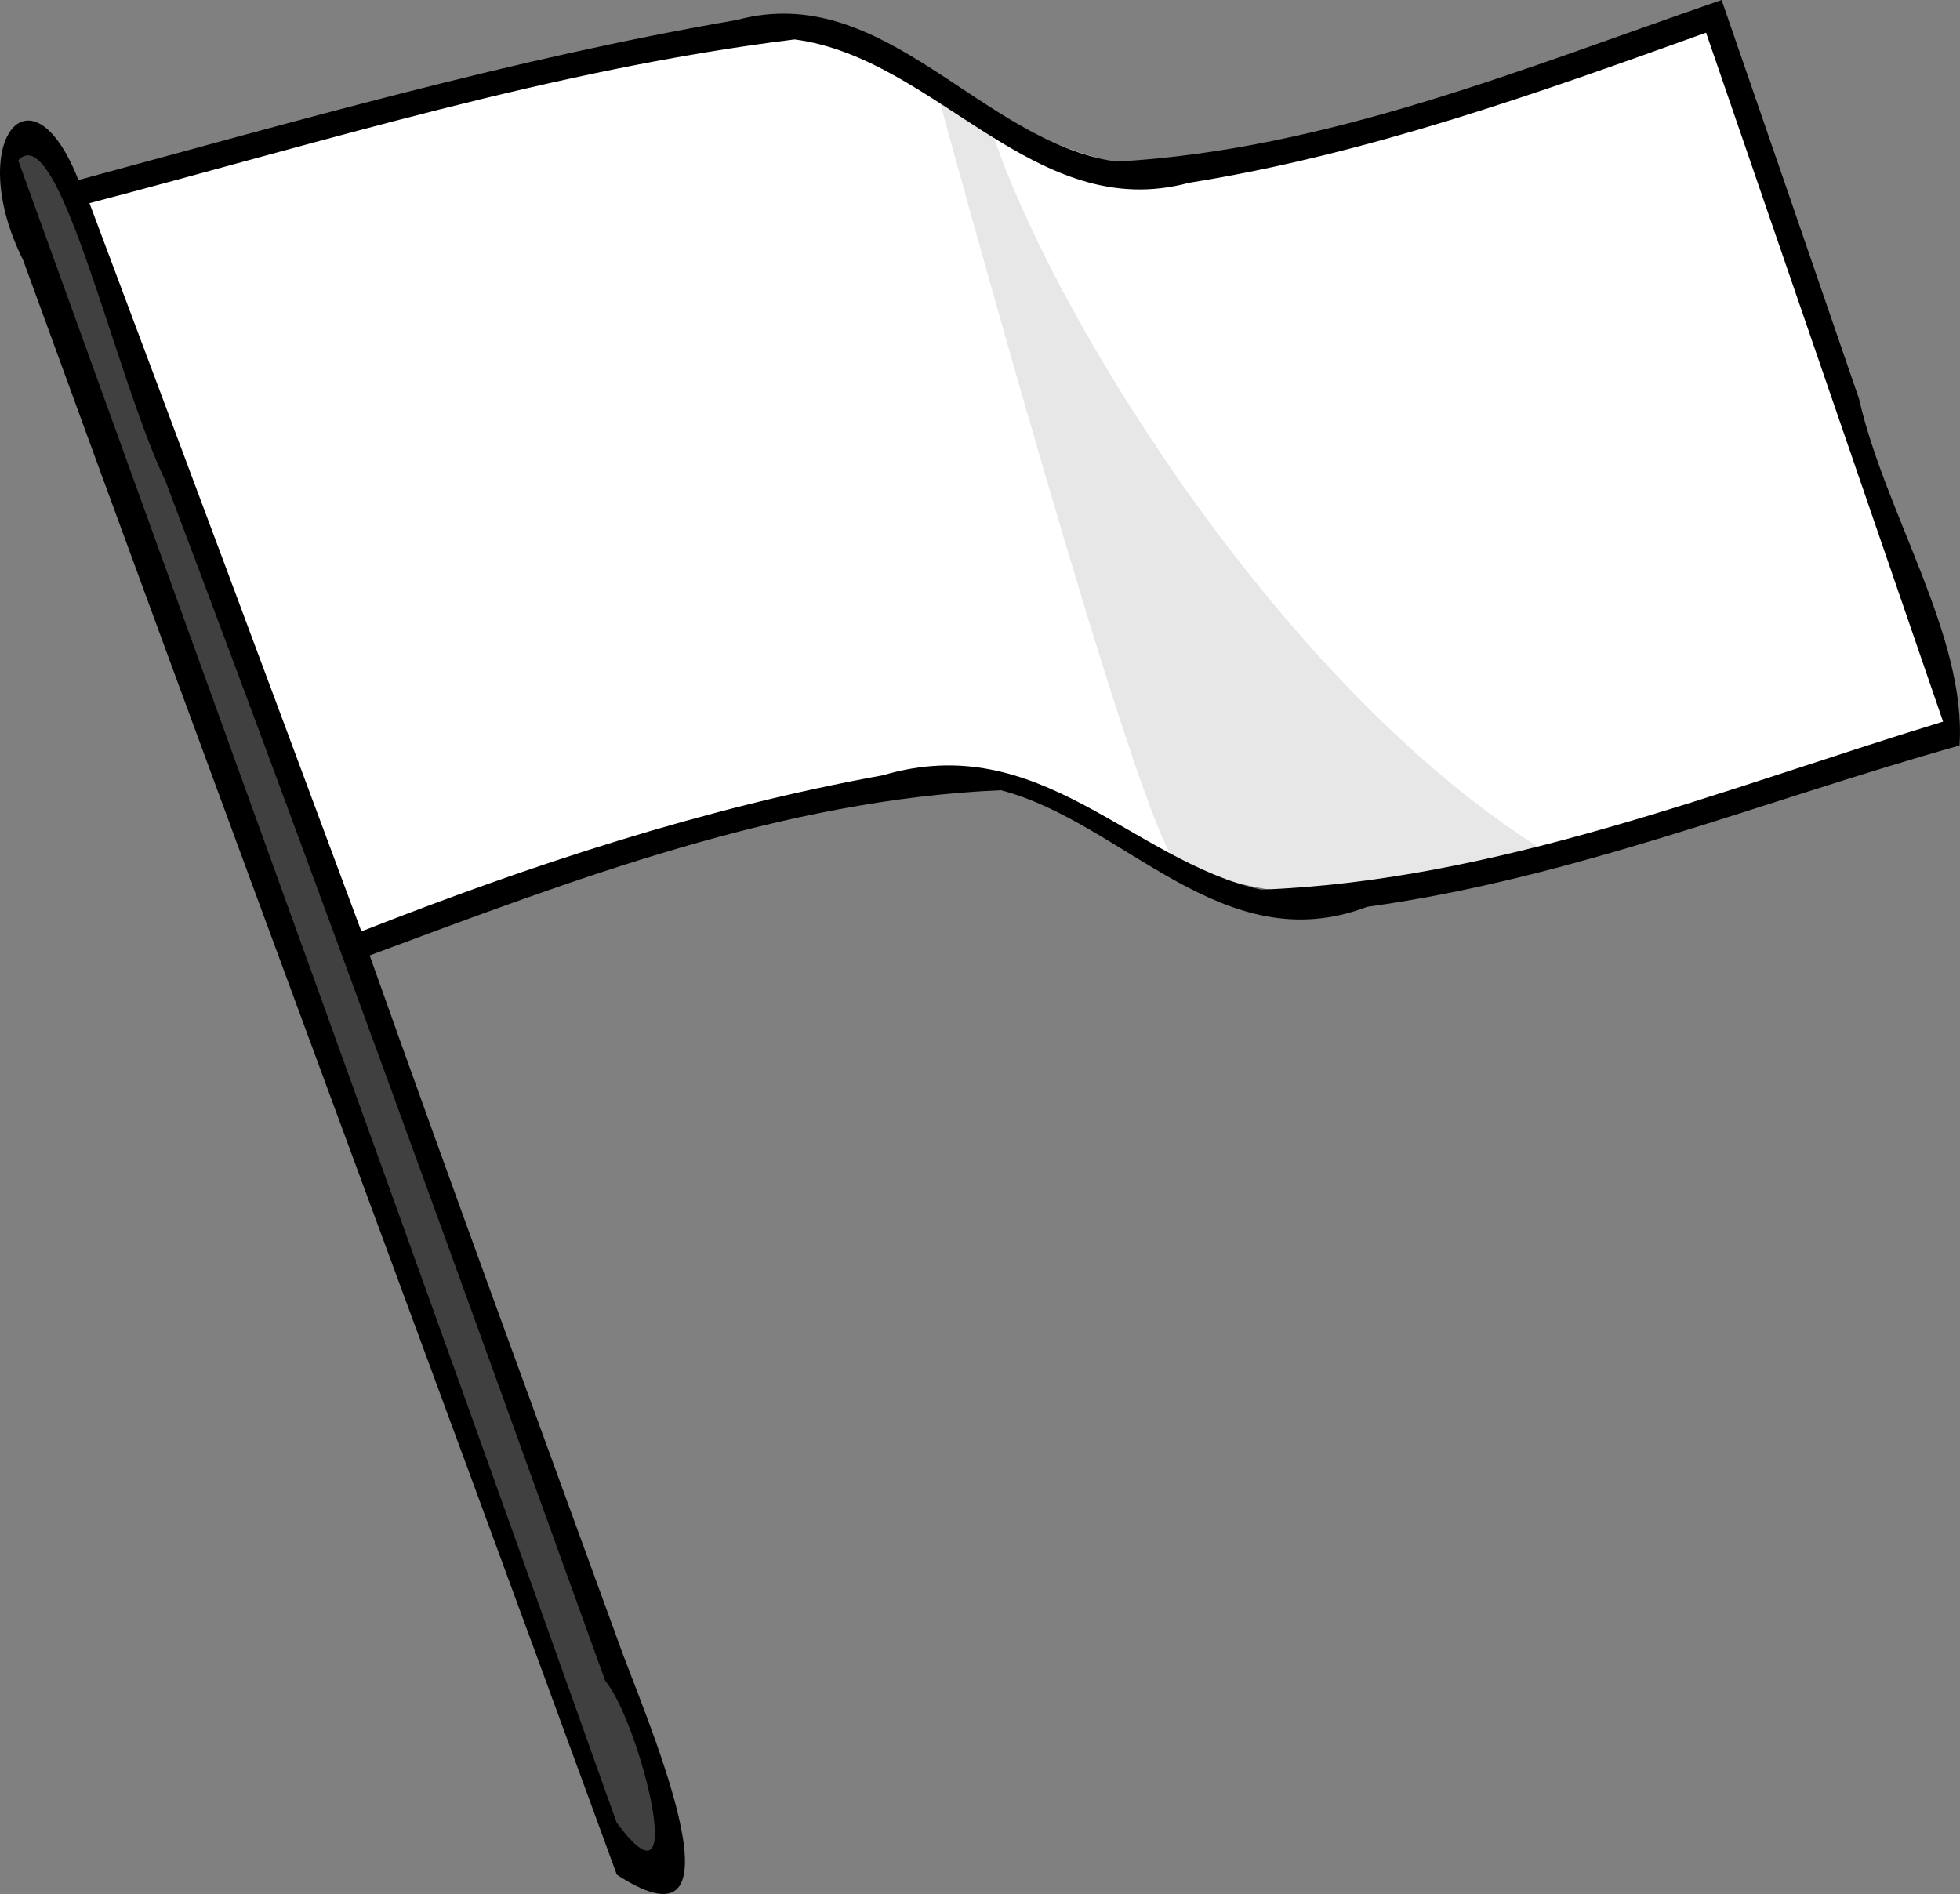
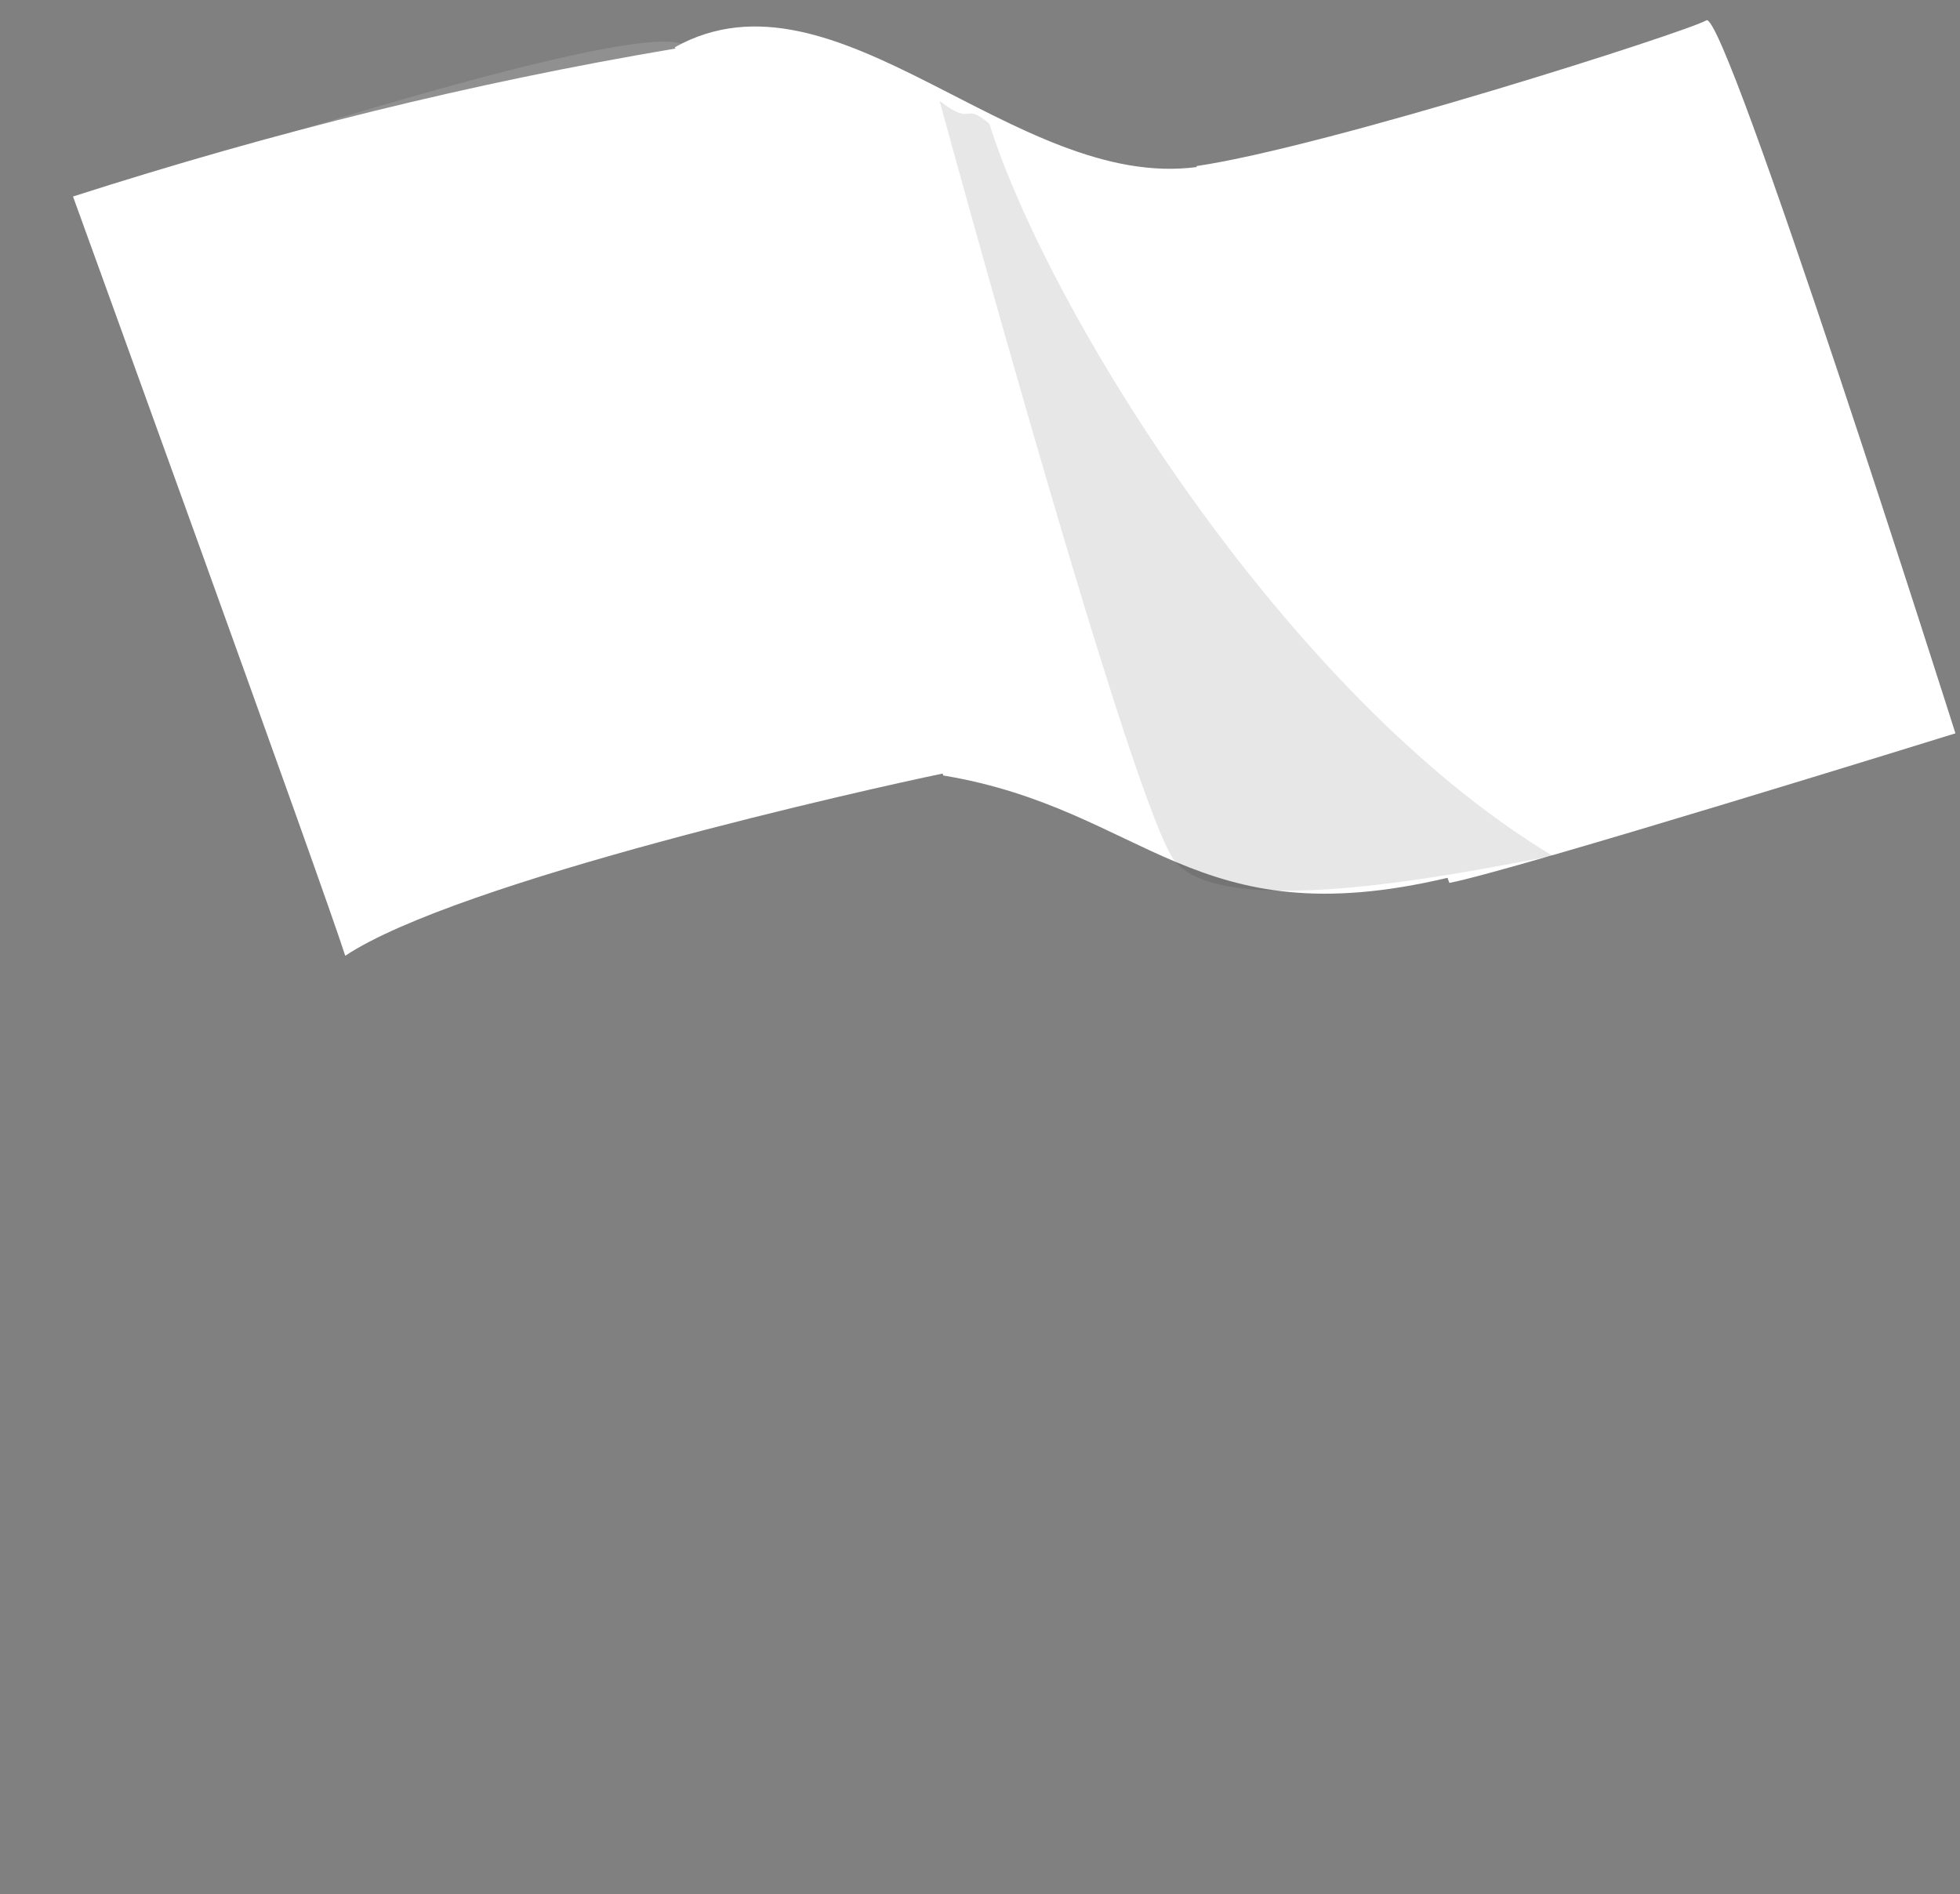
<svg xmlns="http://www.w3.org/2000/svg" xmlns:ns1="http://sodipodi.sourceforge.net/DTD/sodipodi-0.dtd" xmlns:ns2="http://www.inkscape.org/namespaces/inkscape" id="svg1" ns1:docname="_svgclean2.svg" viewBox="0 0 193.27 186.78" ns1:version="0.32" version="1.1" ns2:version="0.48.3.1 r9886">
  <rect x="0" y="0" width="193.27" height="186.78" fill="#808080" stroke="none" />
  <ns1:namedview id="base" bordercolor="#666666" ns2:pageshadow="2" ns2:window-y="0" pagecolor="#ffffff" ns2:window-height="645" ns2:window-maximized="0" ns2:zoom="1" ns2:window-x="0" showgrid="false" borderopacity="1.0" ns2:current-layer="svg1" ns2:cx="75.482636" ns2:cy="-780.40367" ns2:window-width="674" ns2:pageopacity="0.0" />
  <path id="path2171" style="fill-rule:evenodd;fill:#ffffff" ns2:connector-curvature="0" d="m168.26 2.005c-1.89 1.134-37.43 12.484-50.28 14.374 0 0.01 0.03 0.085 0.03 0.094-17.96 2.378-35.533-20.706-51.468-11.812 0-0 0.063 0.124 0.063 0.125-20.157 3.398-39.605 8.242-59.406 14.593 0 0 24.953 68.826 26.843 74.876 11.107-7.405 51.875-16.525 58.907-17.969 0.009 0.026 0.053 0.162 0.062 0.187 20.029 3.339 24.559 16.045 49.719 10.094 0.03 0.034 0.17 0.482 0.19 0.5 6.05-1.134 49.9-14.75 49.9-14.75s-22.67-71.447-24.56-70.312z" />
-   <path id="path2167" style="fill-rule:evenodd;fill:#404040" ns2:connector-curvature="0" d="m3.422 13.722 4.159 4.915 58.601 161.06-1.89 4.91-3.781-2.27-58.979-163.32-0.756-3.028 2.647-2.268z" />
-   <path id="path2177" ns2:connector-curvature="0" ns1:nodetypes="cccc" style="fill-rule:evenodd;fill:#ffffff;fill-opacity:.125" d="m139.15 11.83s27.6-10.964 29.49-9.83c1.89 1.134 20.79 56.333 21.93 62.004 1.13 5.671-31.76-47.637-51.42-52.174z" />
  <path id="path2178" style="fill-rule:evenodd;fill:#ffffff;fill-opacity:.125" ns2:connector-curvature="0" d="m23.082 14.856s41.966-13.611 44.613-10.208c2.646 3.403 24.952 64.272 21.928 60.491-3.025-3.78-56.333-48.015-66.541-50.283z" />
-   <path id="path908" ns2:connector-curvature="0" ns1:nodetypes="ccccccccccccccccccccccccccc" style="fill-rule:evenodd;fill:#000000" d="m169.76 0.005c-19.45 6.697-38.9 14.782-59.69 15.934-13.437-1.975-22.808-17.916-37.435-13.963-21.968 3.778-43.411 9.968-64.902 15.779-4.696-11.989-11.252-3.71-5.459 7.878 19.313 53.081 39.165 106.19 58.551 159.24 13.891 9.05 2.287-16.77 0.075-23.17-8.185-22.48-16.444-44.94-24.448-67.484 20.053-7.467 40.692-15.372 62.241-16.292 12.17 3.179 21.89 16.916 36.13 11.494 20.09-2.751 39-10.449 58.4-15.905 0.71-10.736-7.35-22.891-9.91-34.182-4.51-13.114-9.01-26.229-13.55-39.334zm-1.53 3.219c7.79 22.646 15.58 45.292 23.37 67.938-22.04 6.74-43.98 15.698-67.27 16.57-12.85-2.909-21.77-15.862-37.274-11.278-17.649 3.203-34.754 8.847-51.42 15.395-8.897-23.952-17.836-47.889-26.812-71.812 23.006-6.036 45.844-13.219 69.528-16.146 13.995 1.831 23.658 18.238 38.878 14.138 17.54-2.797 34.34-8.817 51-14.805zm-151.91 44.22c14.863 39.286 29.121 78.834 43.362 118.32 3.288 3.83 8.543 24 1.122 13.97-19.375-54.47-39.354-109.52-59.008-163.92 3.991-4.363 9.488 21.139 14.524 31.626z" />
  <path id="path2176" ns2:connector-curvature="0" ns1:nodetypes="ccccc" style="fill-rule:evenodd;fill:#000000;fill-opacity:.094" d="m92.647 9.941s19.656 72.212 23.436 75.236c5.68 6.049 32.14 0 37.06-0.756-26.47-15.879-49.91-54.064-55.58-72.212-2.647-2.268-1.51 0.378-4.916-2.268z" />
</svg>